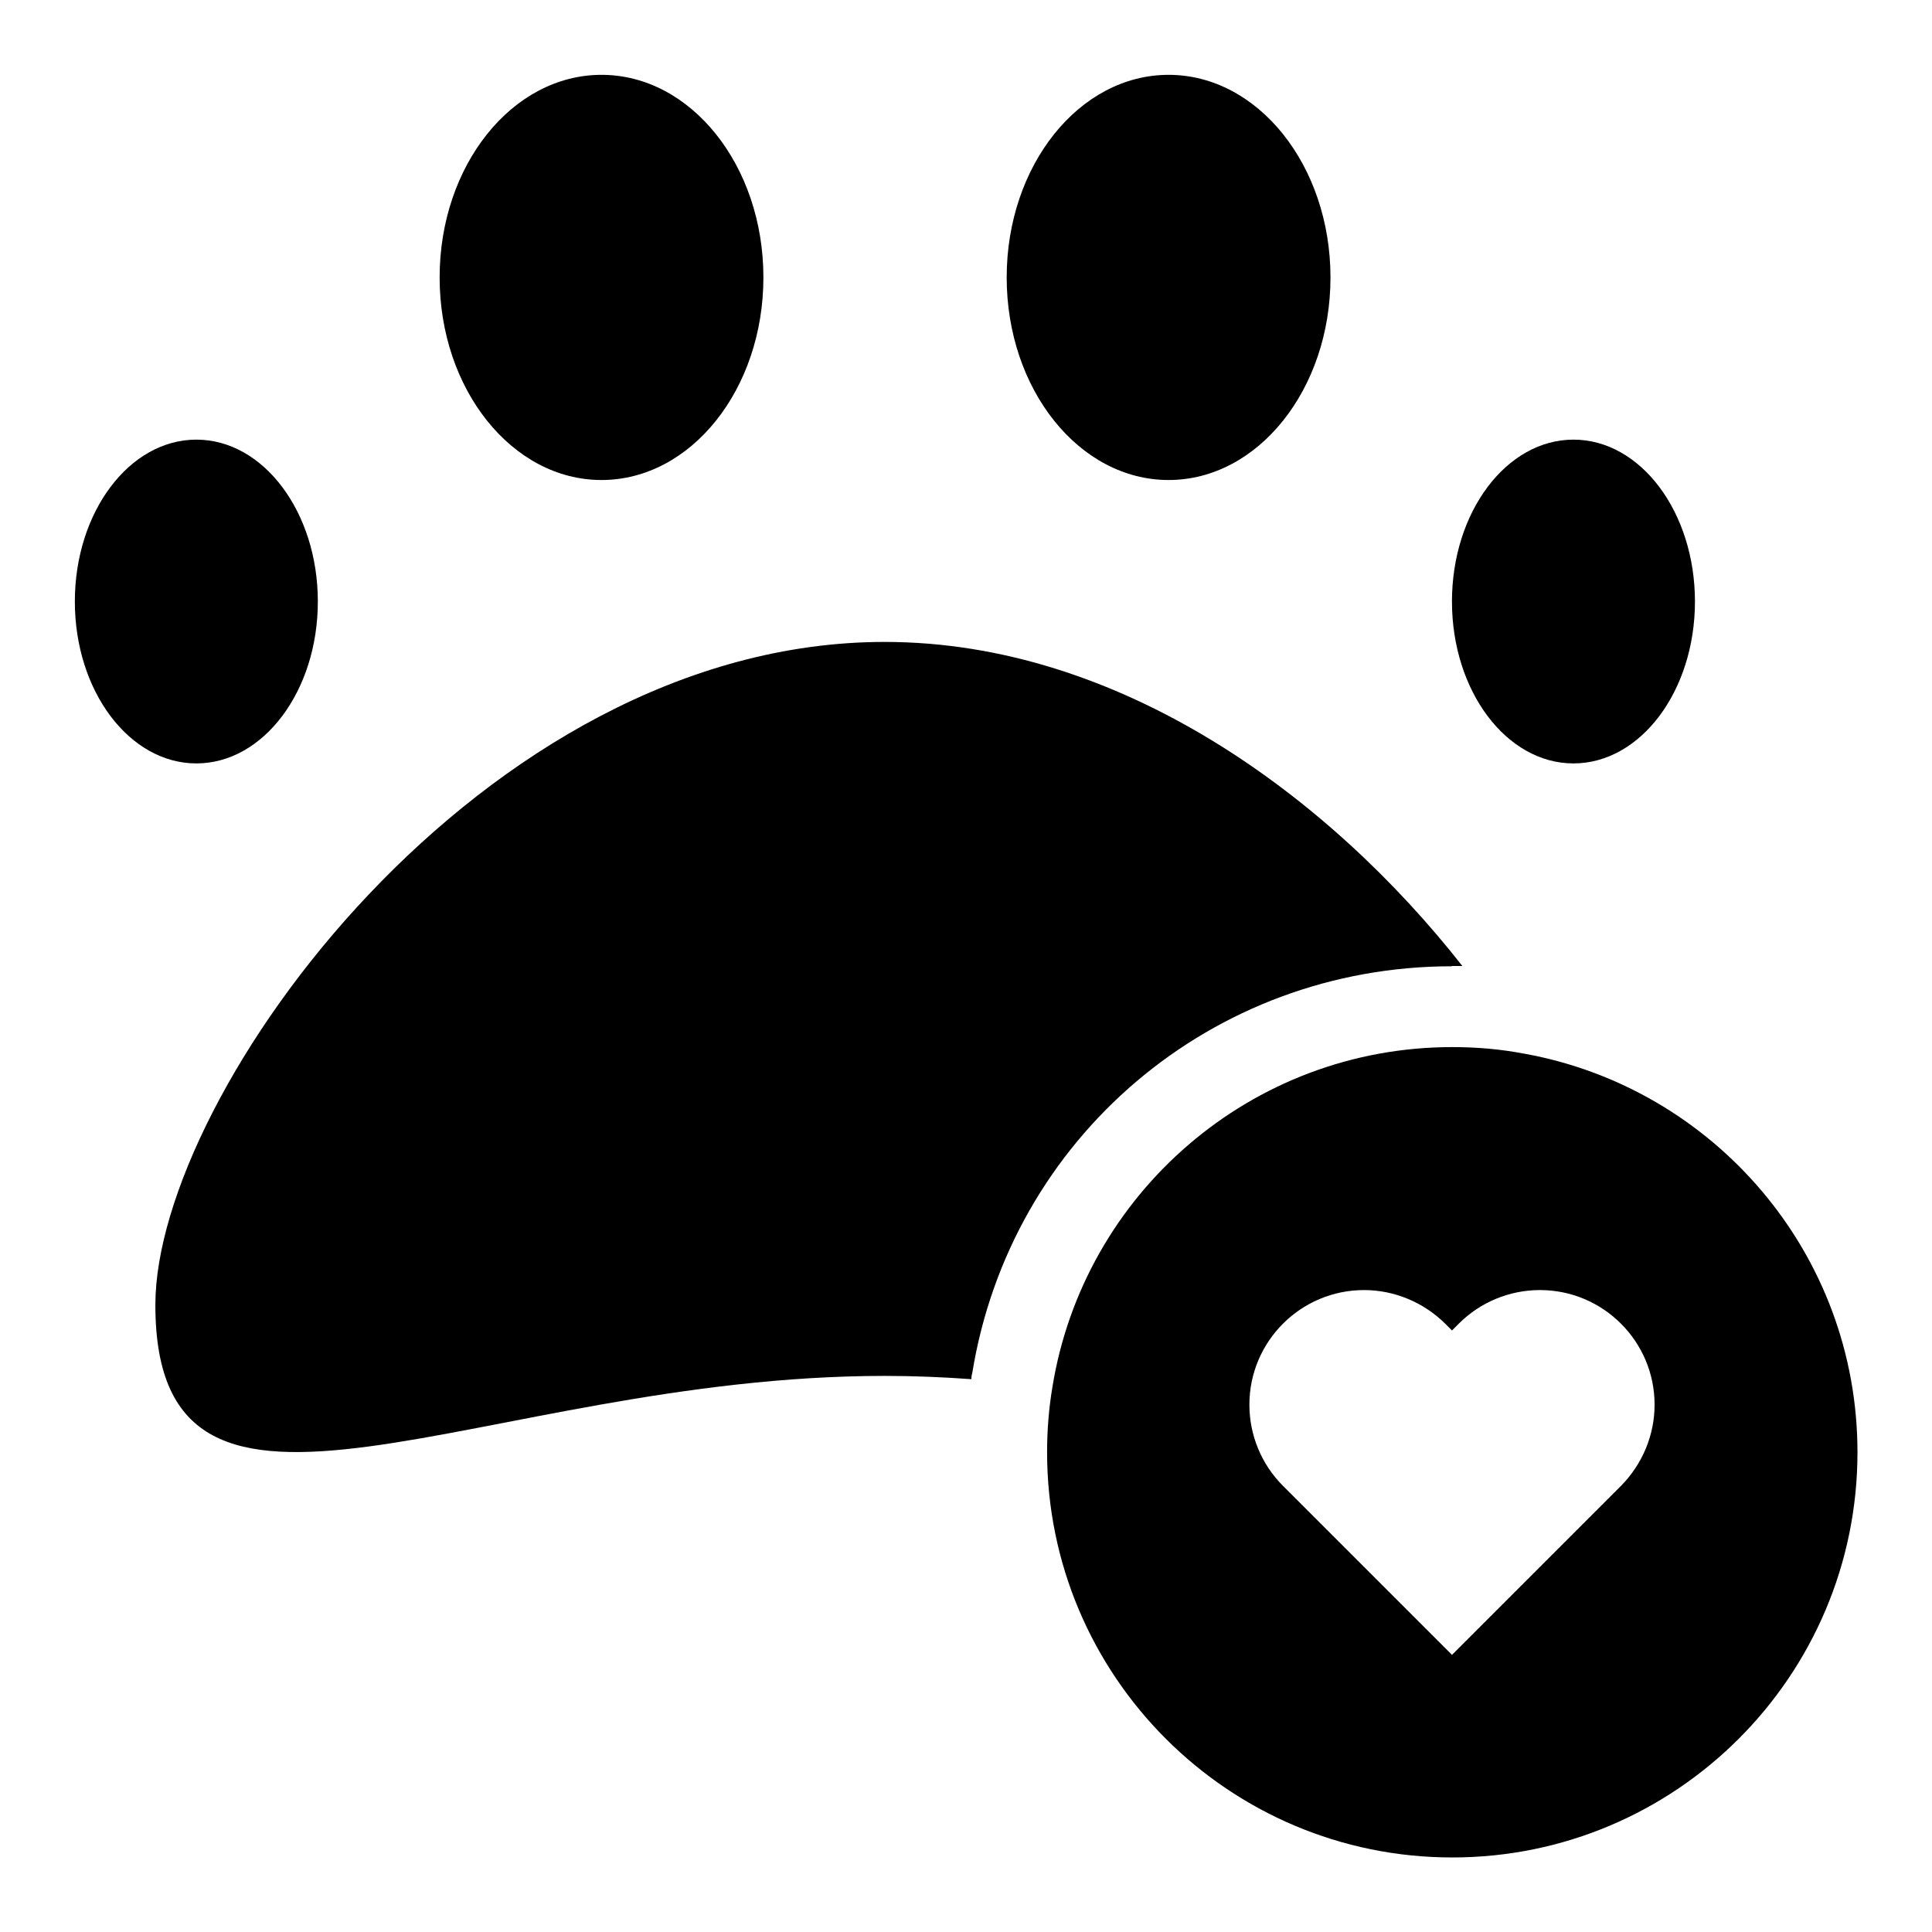
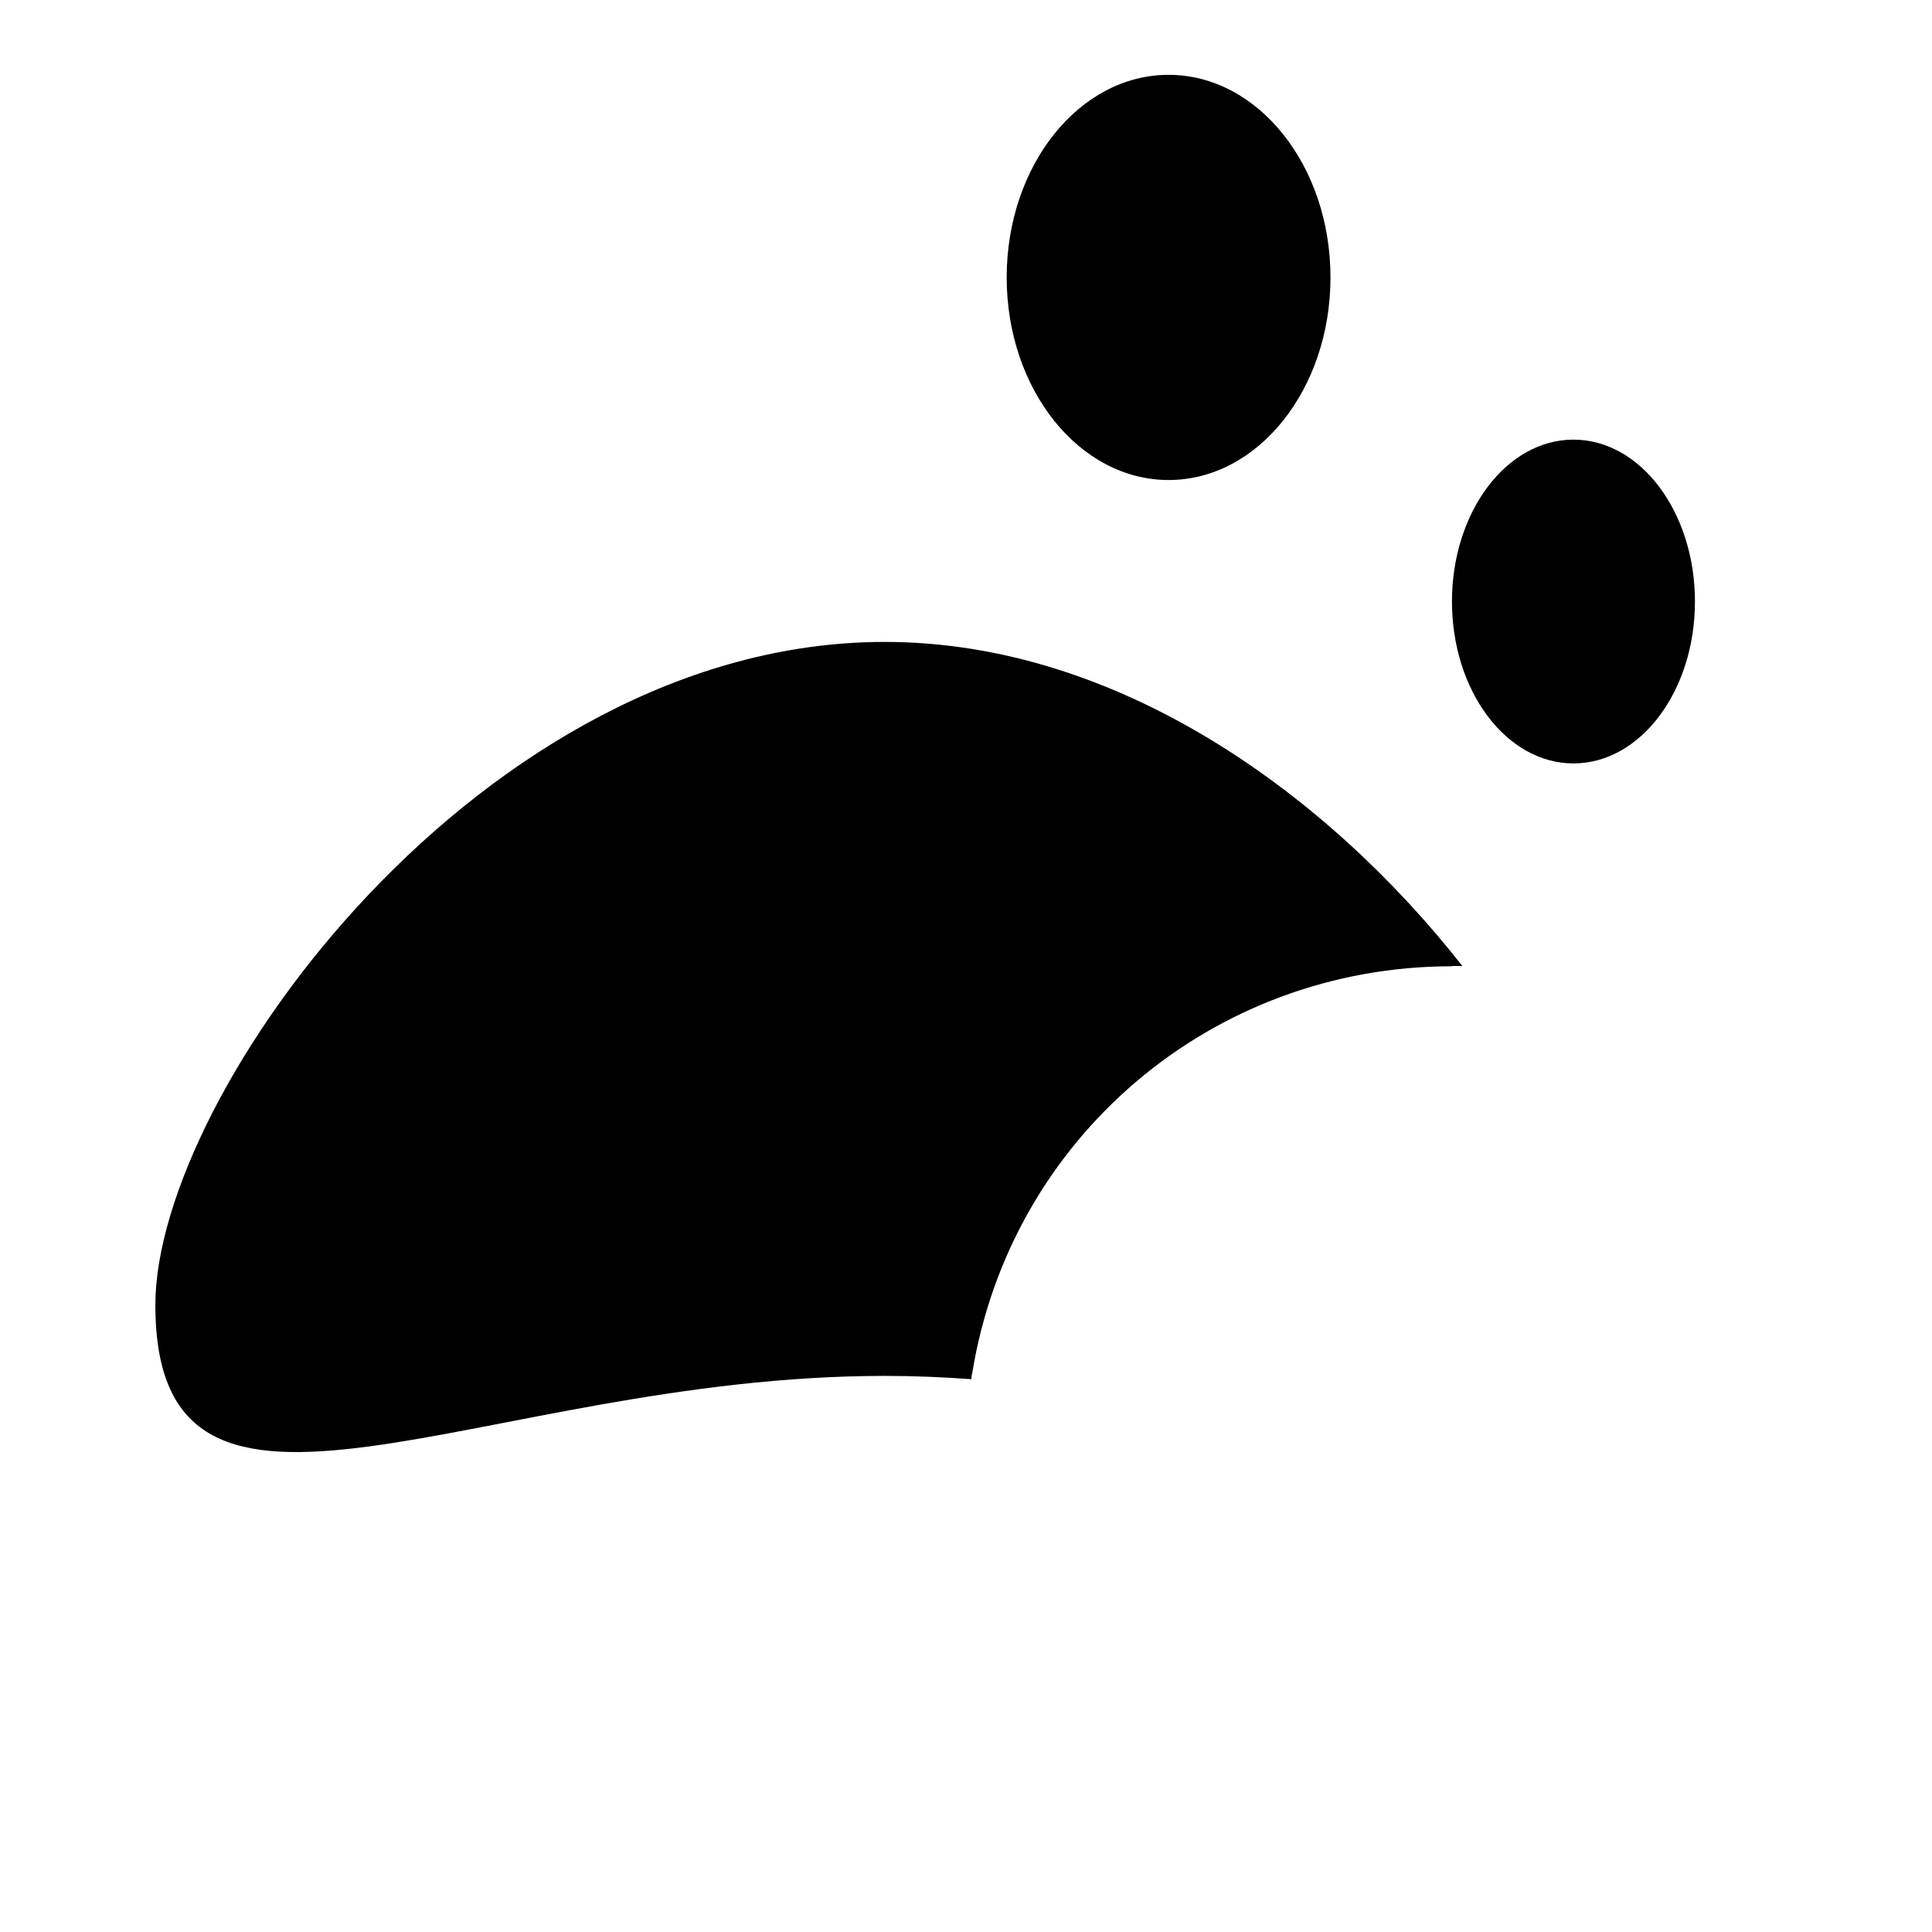
<svg xmlns="http://www.w3.org/2000/svg" fill="#000000" width="800px" height="800px" version="1.1" viewBox="144 144 512 512">
  <g>
-     <path d="m346.31 217.52c0 29.652-19.211 53.688-42.902 53.688-23.695 0-42.902-24.035-42.902-53.688 0-29.648 19.207-53.688 42.902-53.688 23.691 0 42.902 24.039 42.902 53.688" />
-     <path d="m228.23 303.41c0 23.691-14.414 42.902-32.195 42.902s-32.199-19.211-32.199-42.902c0-23.695 14.418-42.902 32.199-42.902s32.195 19.207 32.195 42.902" />
    <path d="m496.59 217.52c0 29.652-19.211 53.688-42.902 53.688-23.695 0-42.906-24.035-42.906-53.688 0-29.648 19.211-53.688 42.906-53.688 23.691 0 42.902 24.039 42.902 53.688" />
    <path d="m593.18 303.41c0 23.691-14.418 42.902-32.199 42.902s-32.195-19.211-32.195-42.902c0-23.695 14.414-42.902 32.195-42.902s32.199 19.207 32.199 42.902" />
    <path d="m528.79 400h2.754c-35.426-45.105-90.844-85.883-153.11-85.883-106.66 0-193.26 119.66-193.26 175.7 0 74.941 86.512 18.812 193.26 18.812 7.715 0 15.43 0.316 22.984 0.867 0-0.551 0.078-1.102 0.234-1.574 10.078-62.348 63.527-107.85 127.13-107.85z" />
-     <path d="m547.84 423.22c-6.141-1.18-12.438-1.73-18.973-1.73-53.371 0-97.691 38.965-105.96 90.055-0.945 5.59-1.418 11.414-1.418 17.32 0 59.277 48.098 107.38 107.38 107.38 59.277 0 107.38-48.098 107.38-107.38 0-52.742-38.102-96.59-88.324-105.64zm25.742 114.54-44.793 44.793-44.793-44.793c-5.668-5.668-8.895-13.383-8.895-21.492 0-16.766 13.617-30.387 30.387-30.387 8.031 0 15.742 3.227 21.492 8.895l1.812 1.812 1.812-1.812c5.668-5.668 13.383-8.895 21.492-8.895 16.766 0 30.387 13.617 30.387 30.387 0 8.031-3.227 15.742-8.895 21.492z" />
  </g>
</svg>